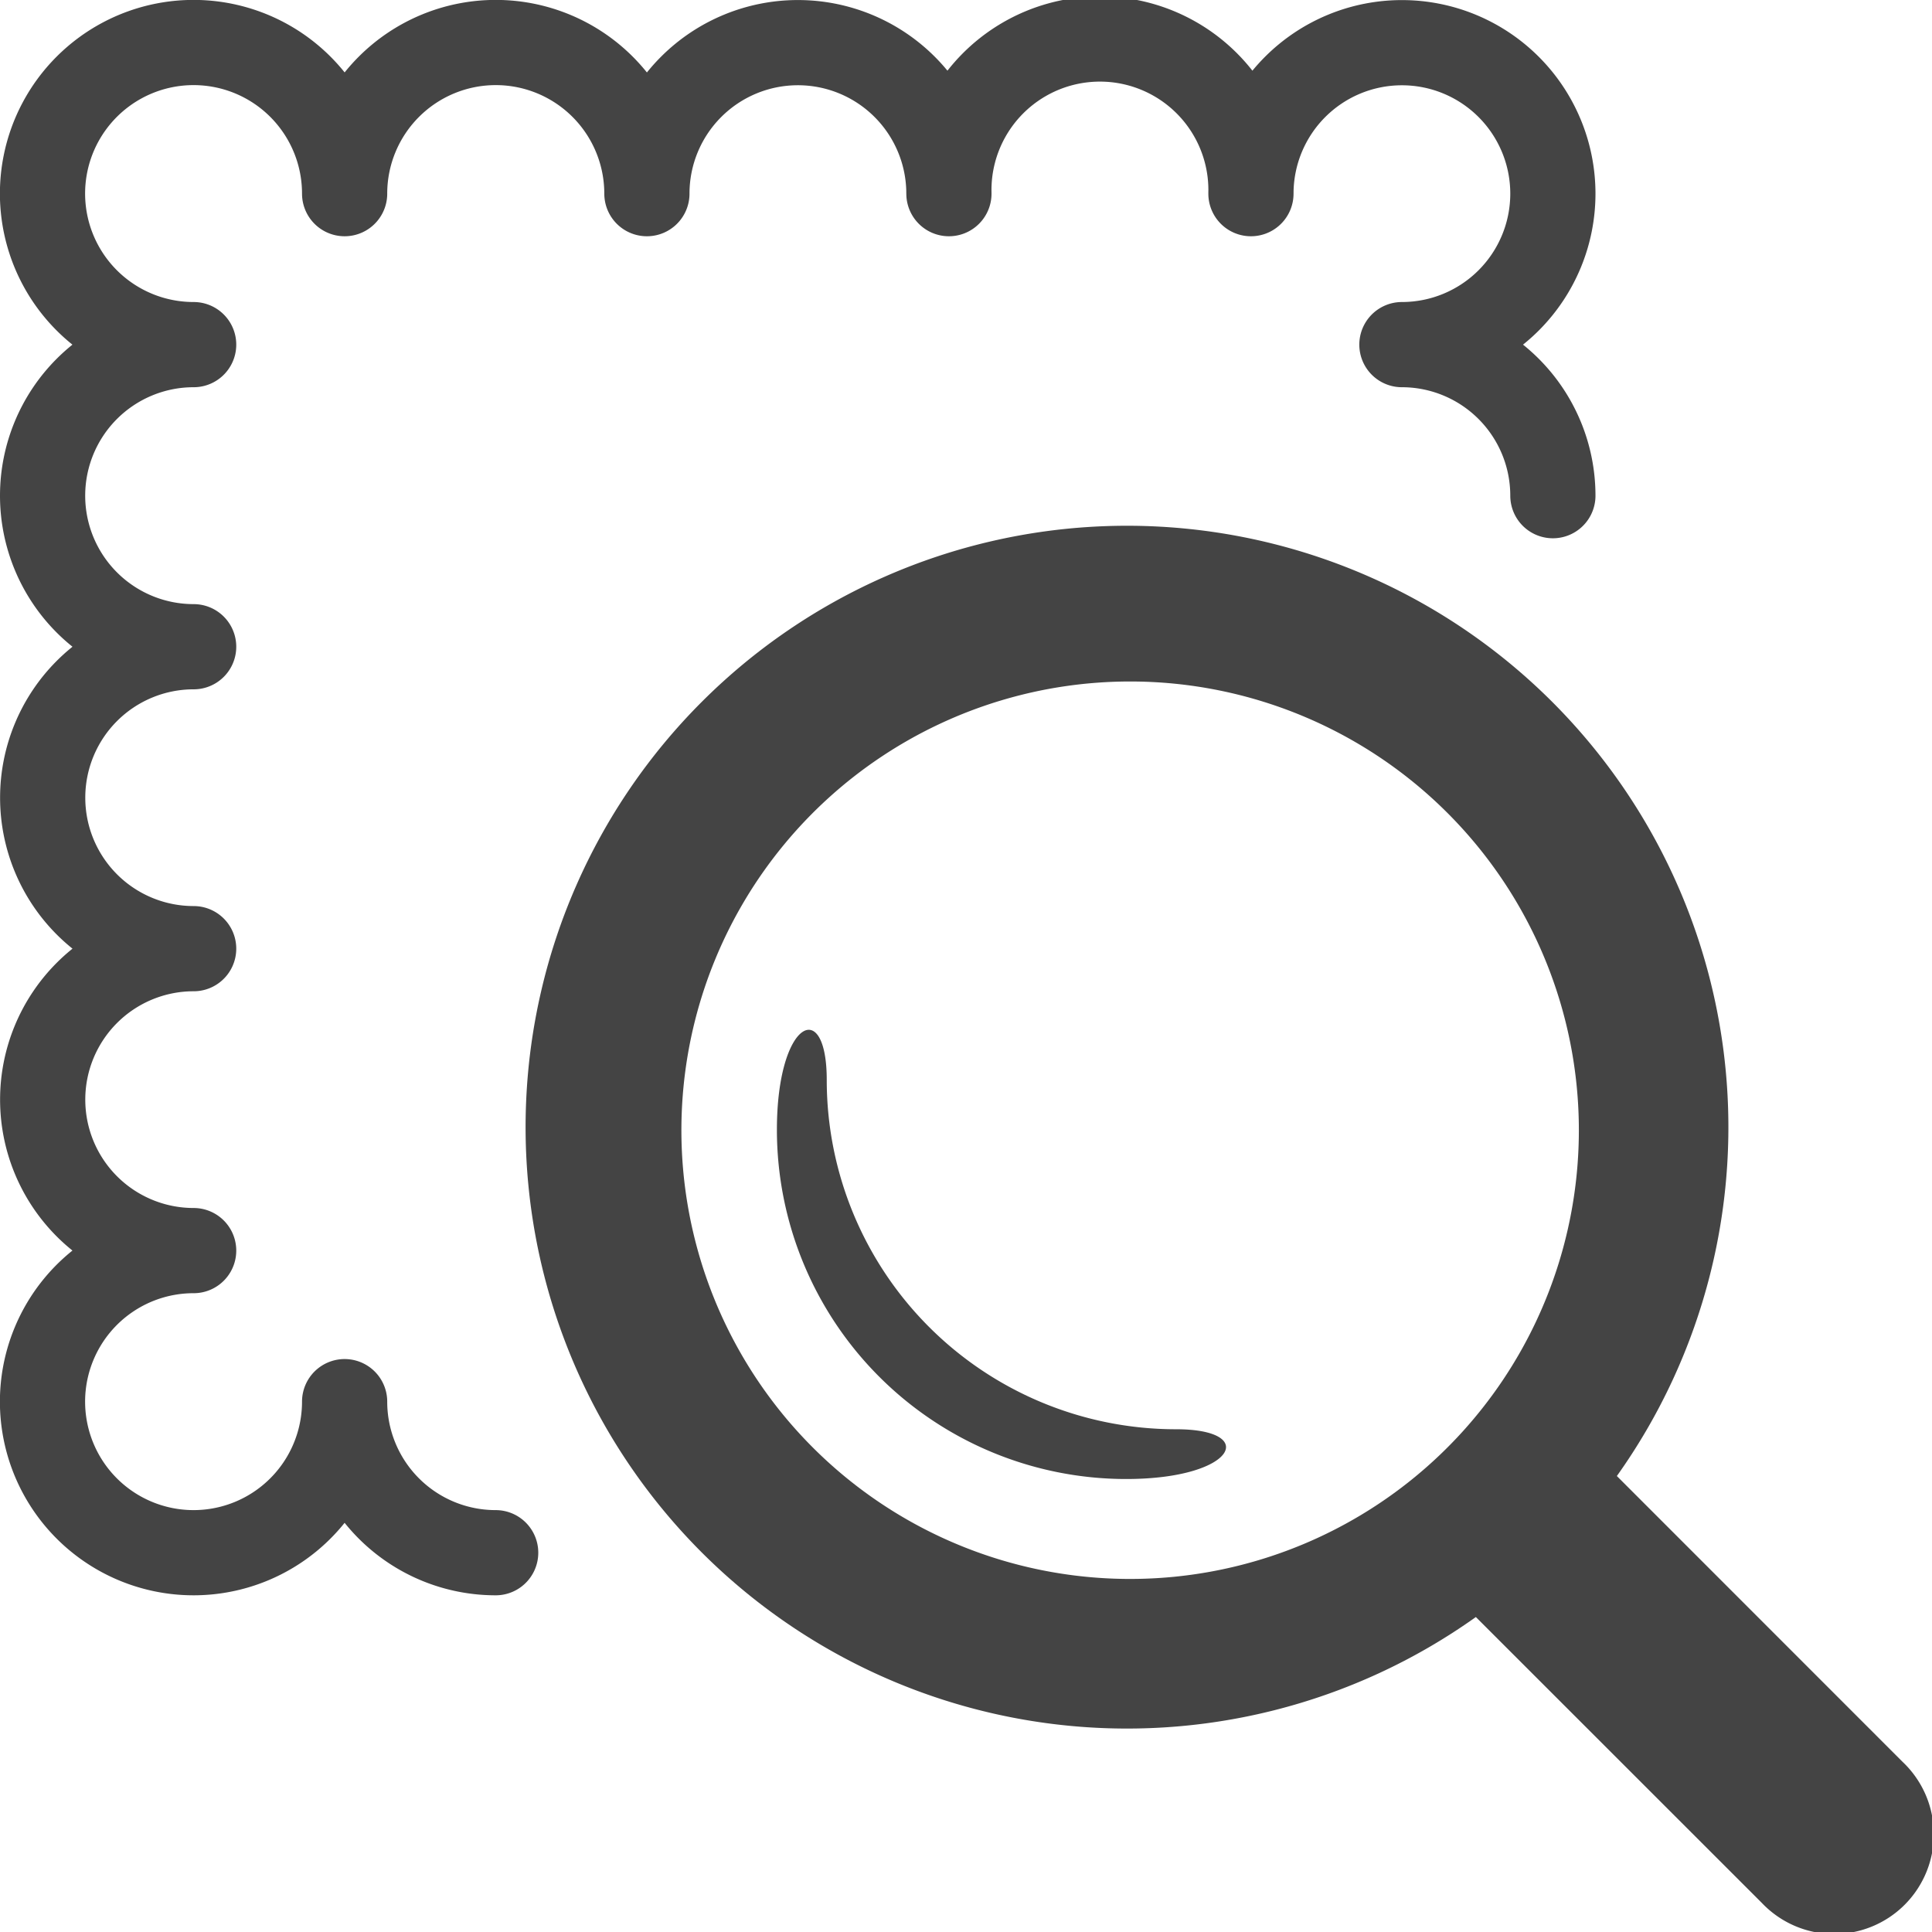
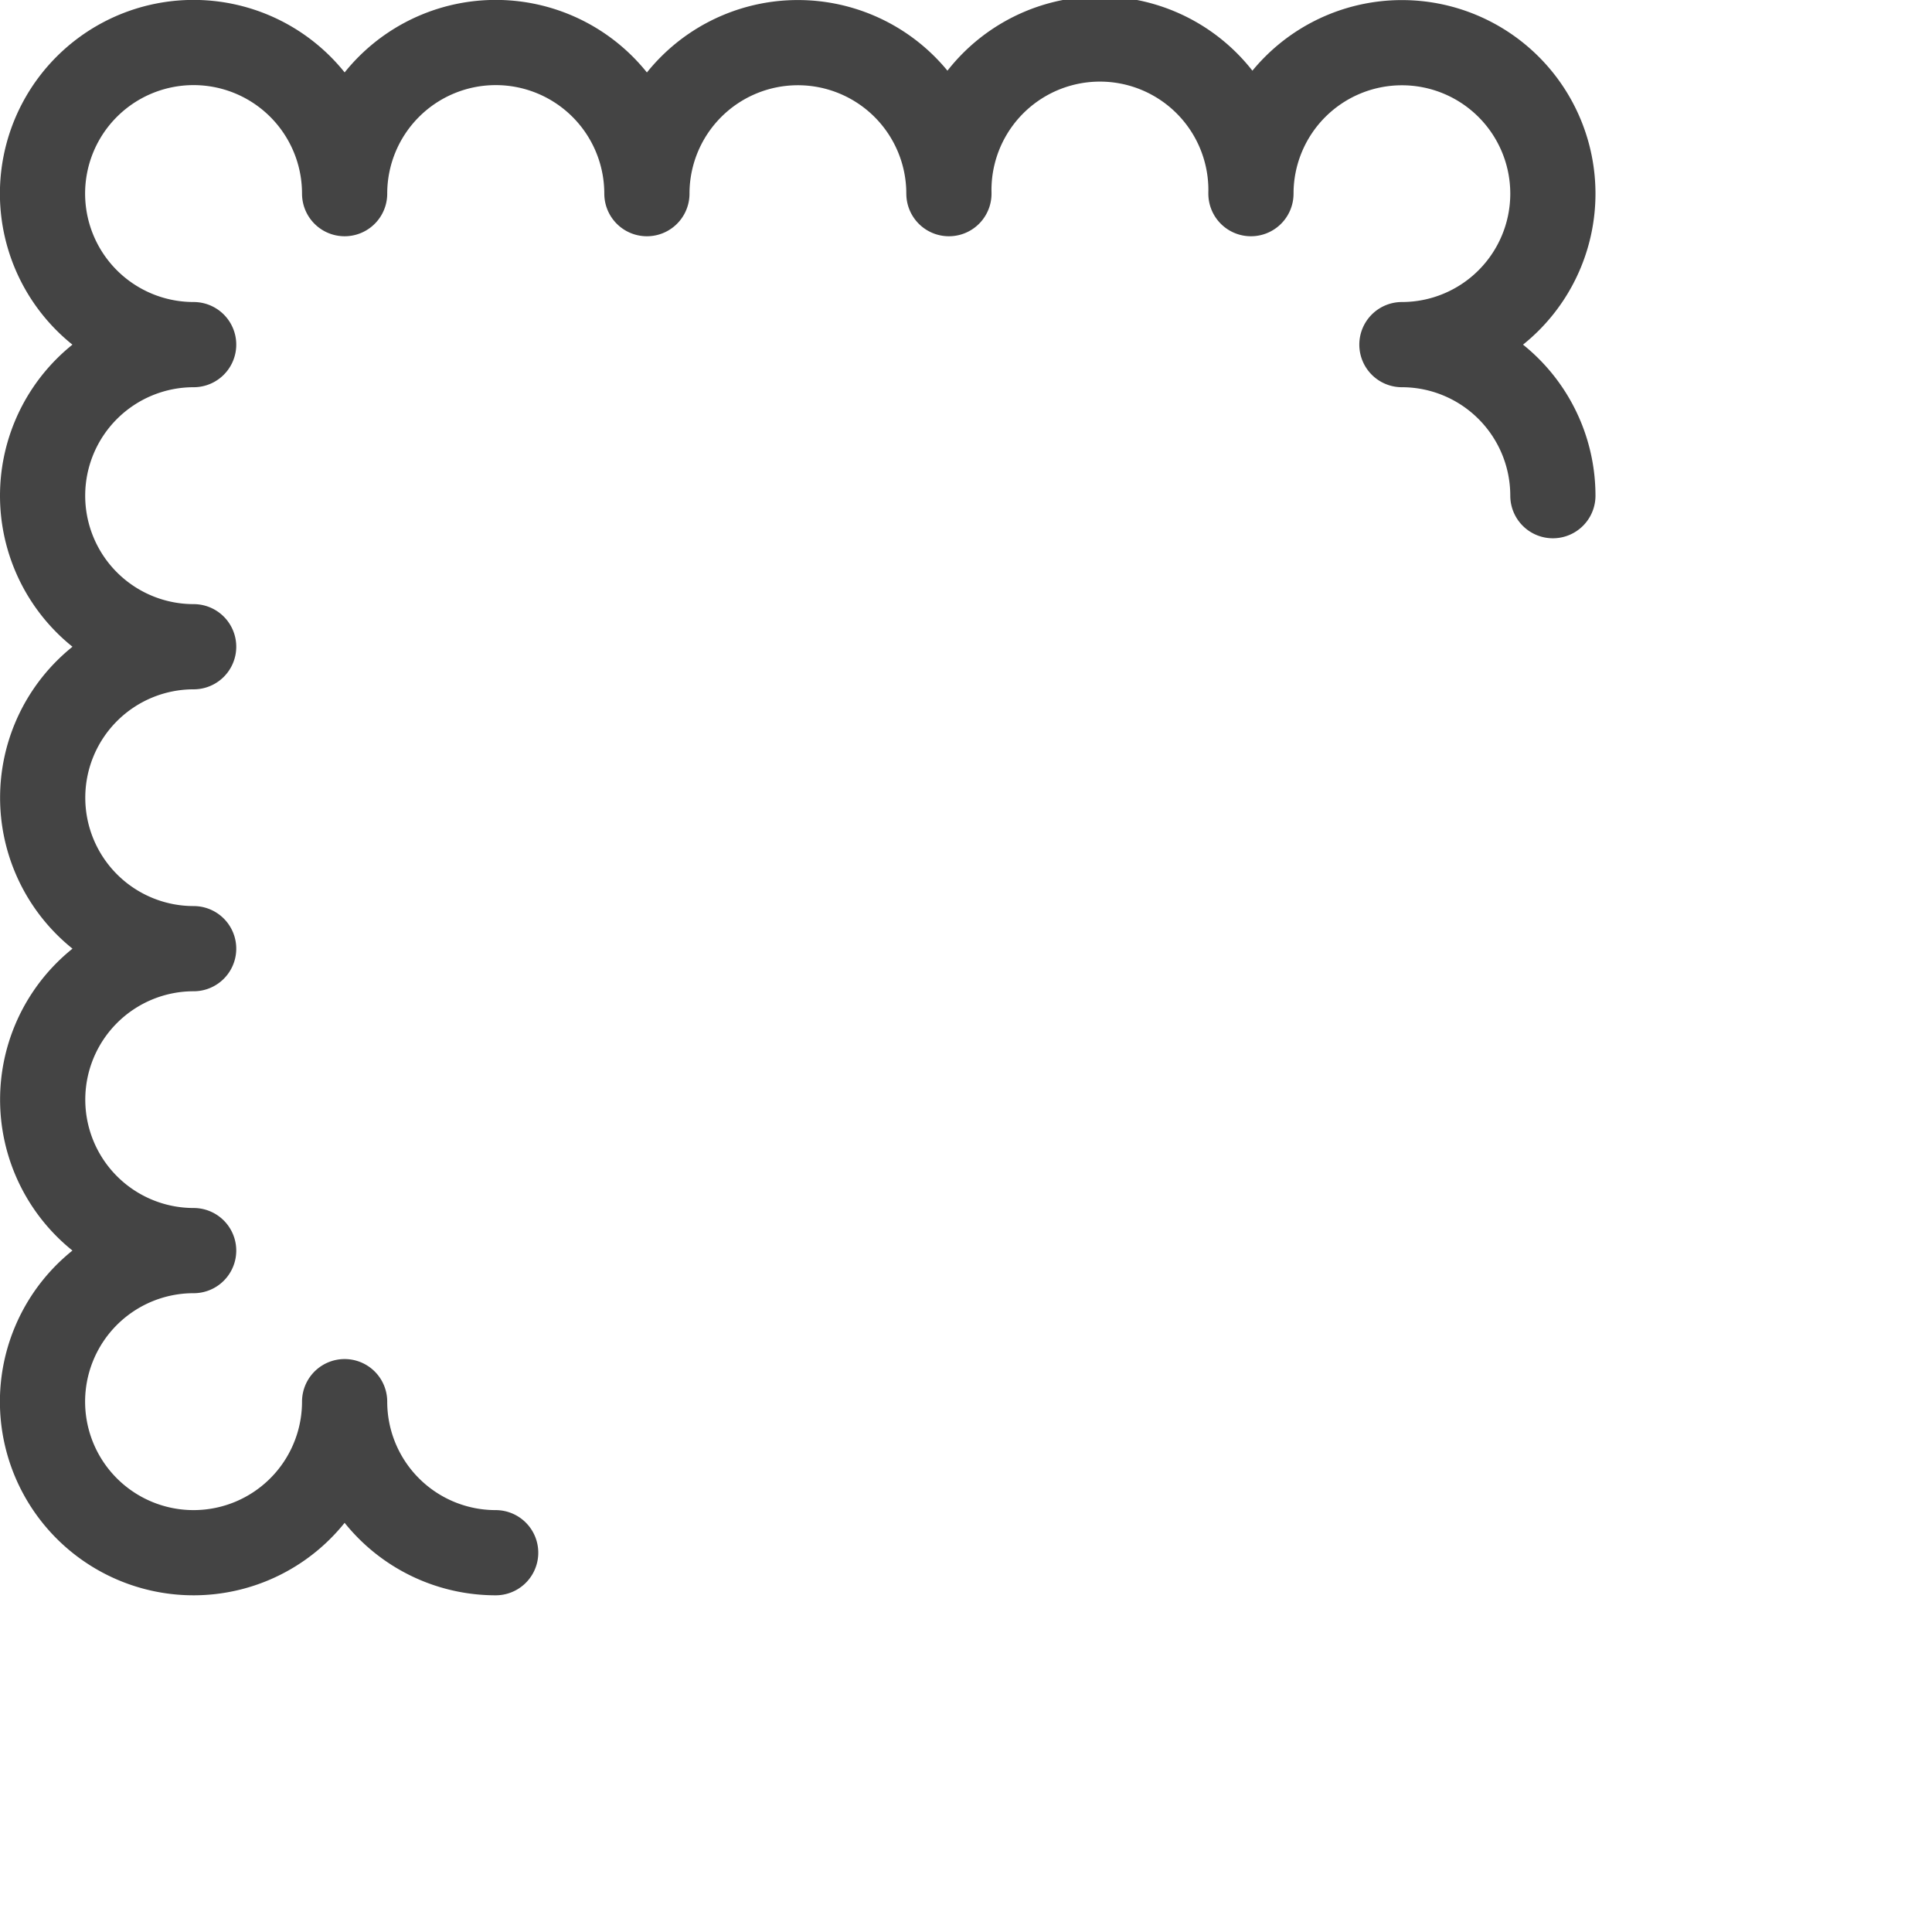
<svg xmlns="http://www.w3.org/2000/svg" width="22.677" height="22.677" viewBox="0 0 22.677 22.677">
  <g id="stoffdetails_inaktiv" transform="translate(-0.002 -0.001)">
    <path id="Pfad_513" data-name="Pfad 513" d="M18.229,5.819a1.773,1.773,0,0,0-1.772-1.773,1.772,1.772,0,1,0-1.772-1.772,1.773,1.773,0,1,0-3.545,0,1.772,1.772,0,1,0-3.545,0,1.774,1.774,0,0,0-3.548,0A1.773,1.773,0,1,0,2.275,4.046a1.773,1.773,0,1,0,0,3.546,1.772,1.772,0,1,0,0,3.544,1.772,1.772,0,1,0,0,3.544,1.773,1.773,0,1,0,1.772,1.773A1.773,1.773,0,0,0,5.82,18.226" fill="none" stroke="#444" stroke-linecap="round" stroke-linejoin="round" stroke-width="1" />
-     <path id="Pfad_514" data-name="Pfad 514" d="M13.806,16.777a4.1,4.1,0,0,1-4.1-4.1c0-.982-.585-.7-.585.584a4.1,4.1,0,0,0,4.1,4.1c1.28,0,1.566-.584.585-.584m4.728-3.511A5.267,5.267,0,1,1,13.267,8a5.267,5.267,0,0,1,5.267,5.267m3.8,7.414-3.354-3.355a7.059,7.059,0,1,0-1.655,1.655l3.356,3.355a1.17,1.17,0,1,0,1.653-1.655" fill="#444" />
  </g>
</svg>